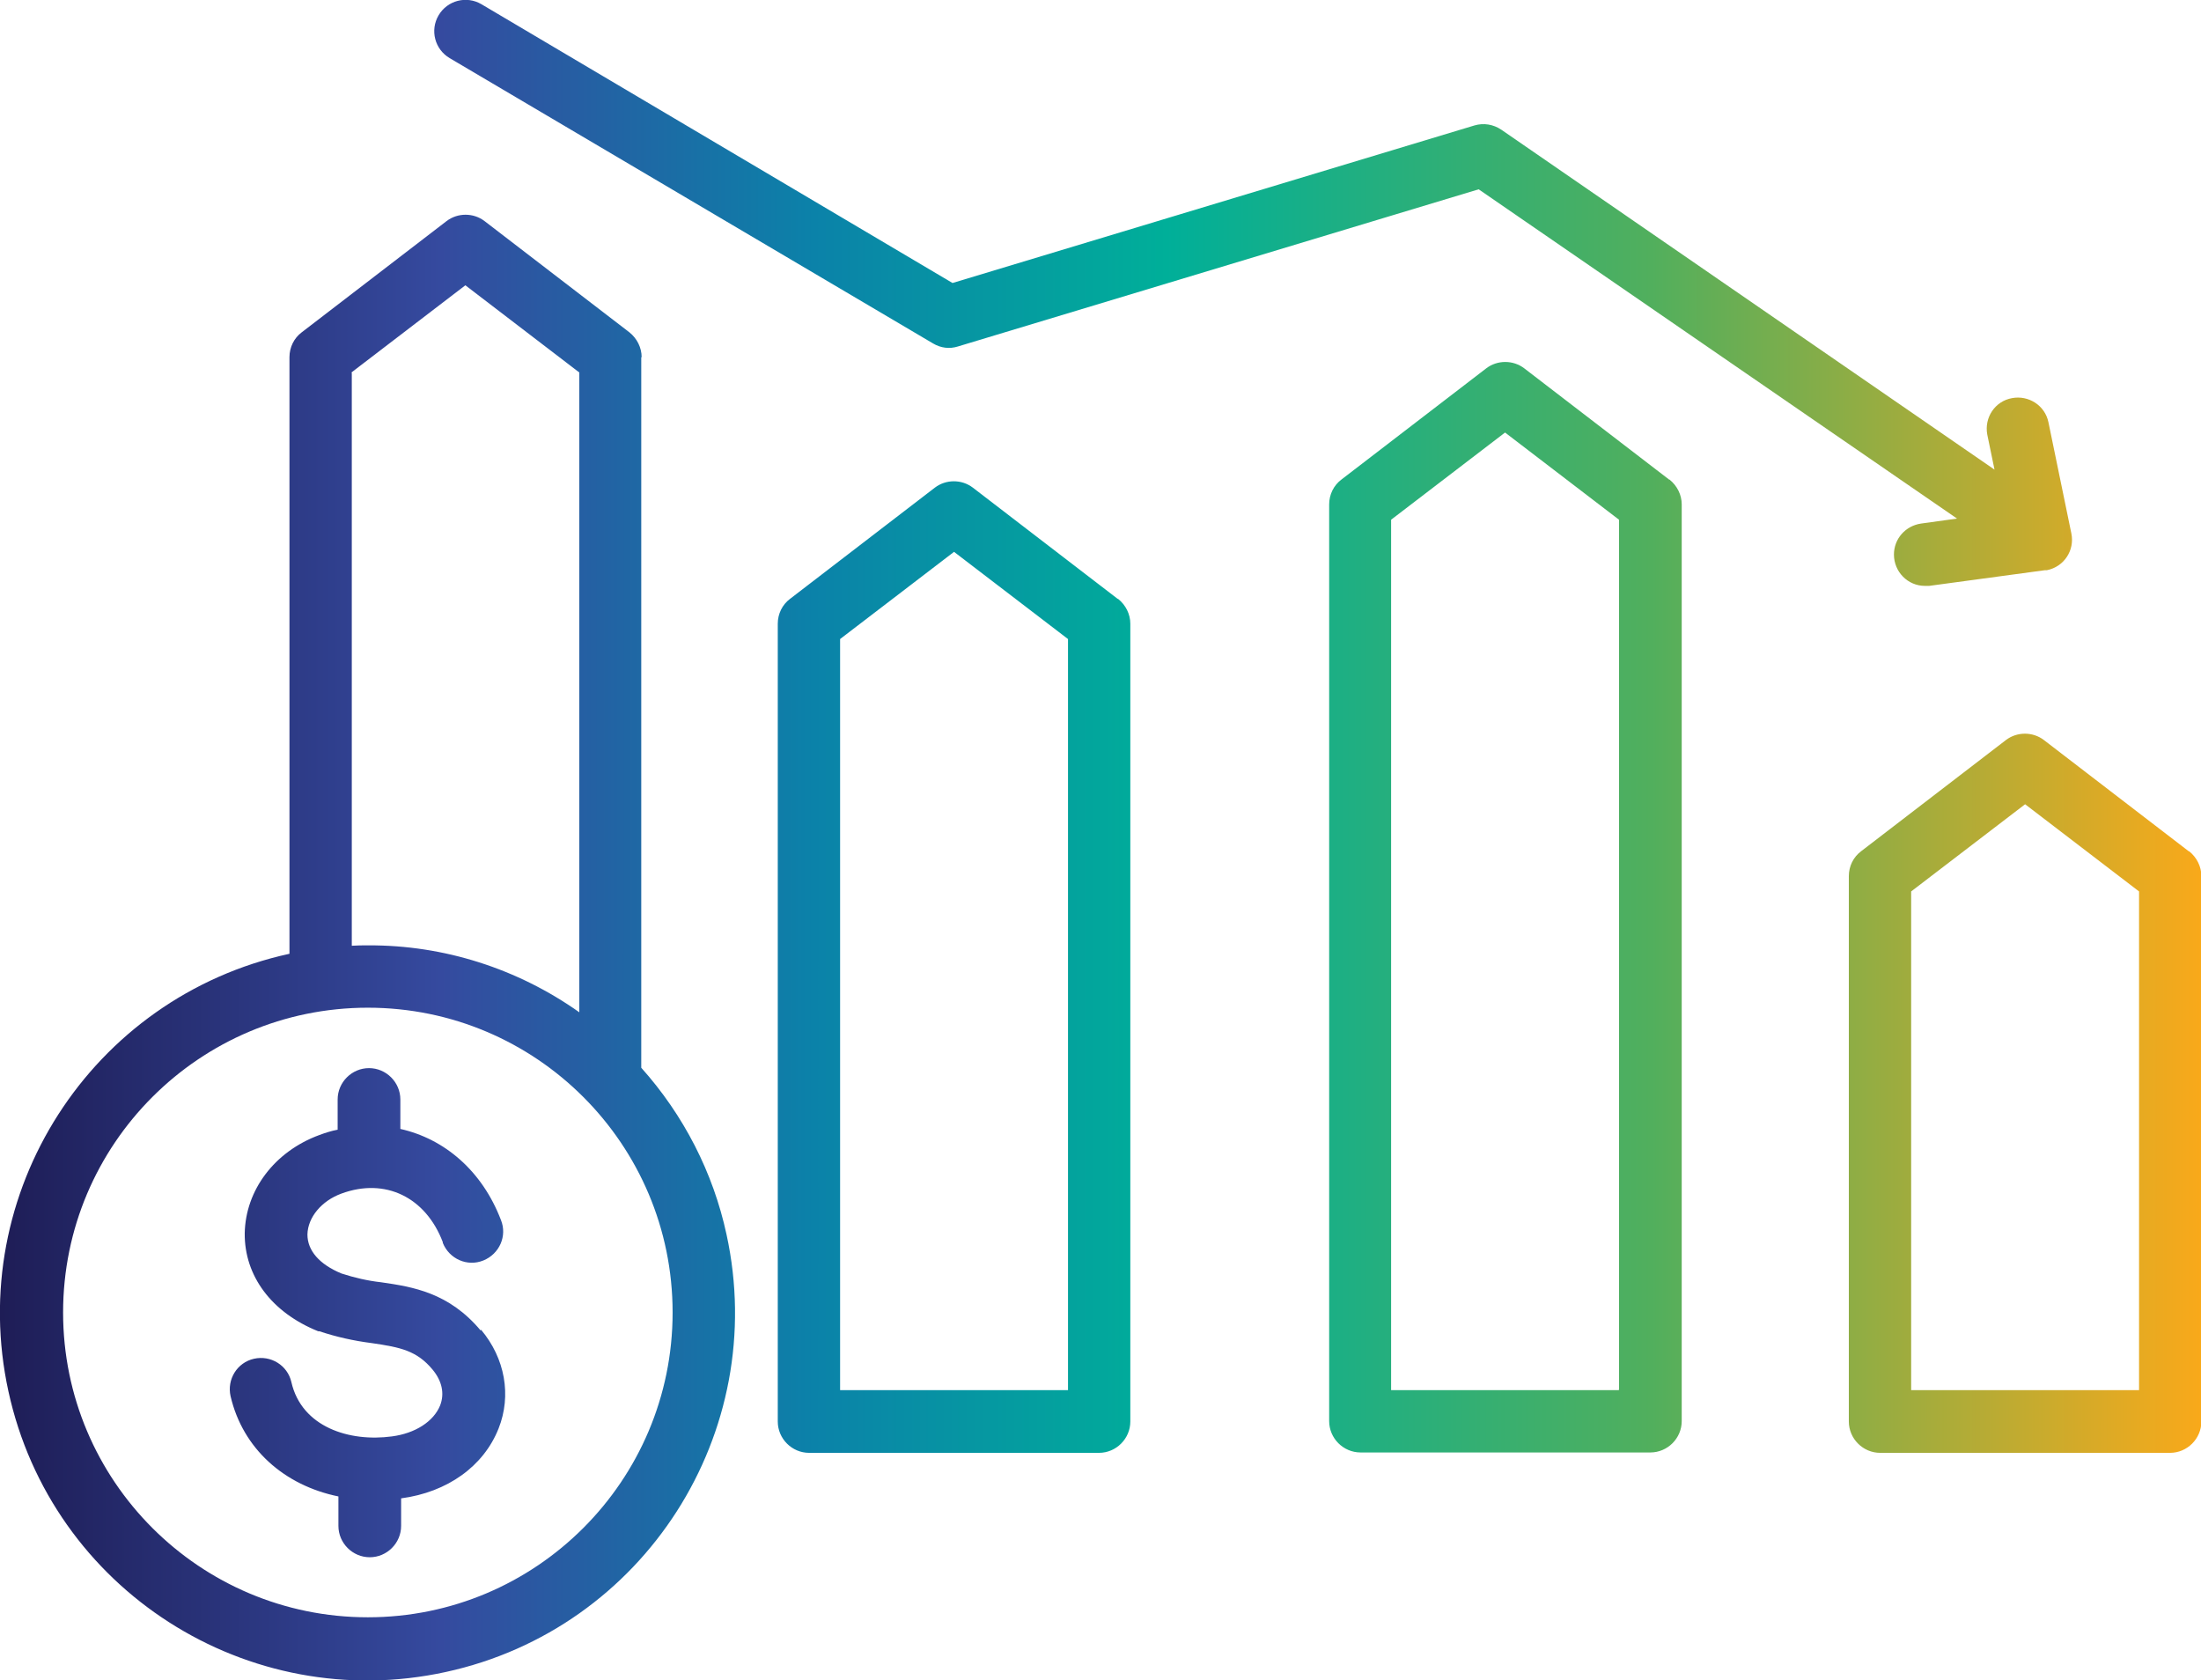
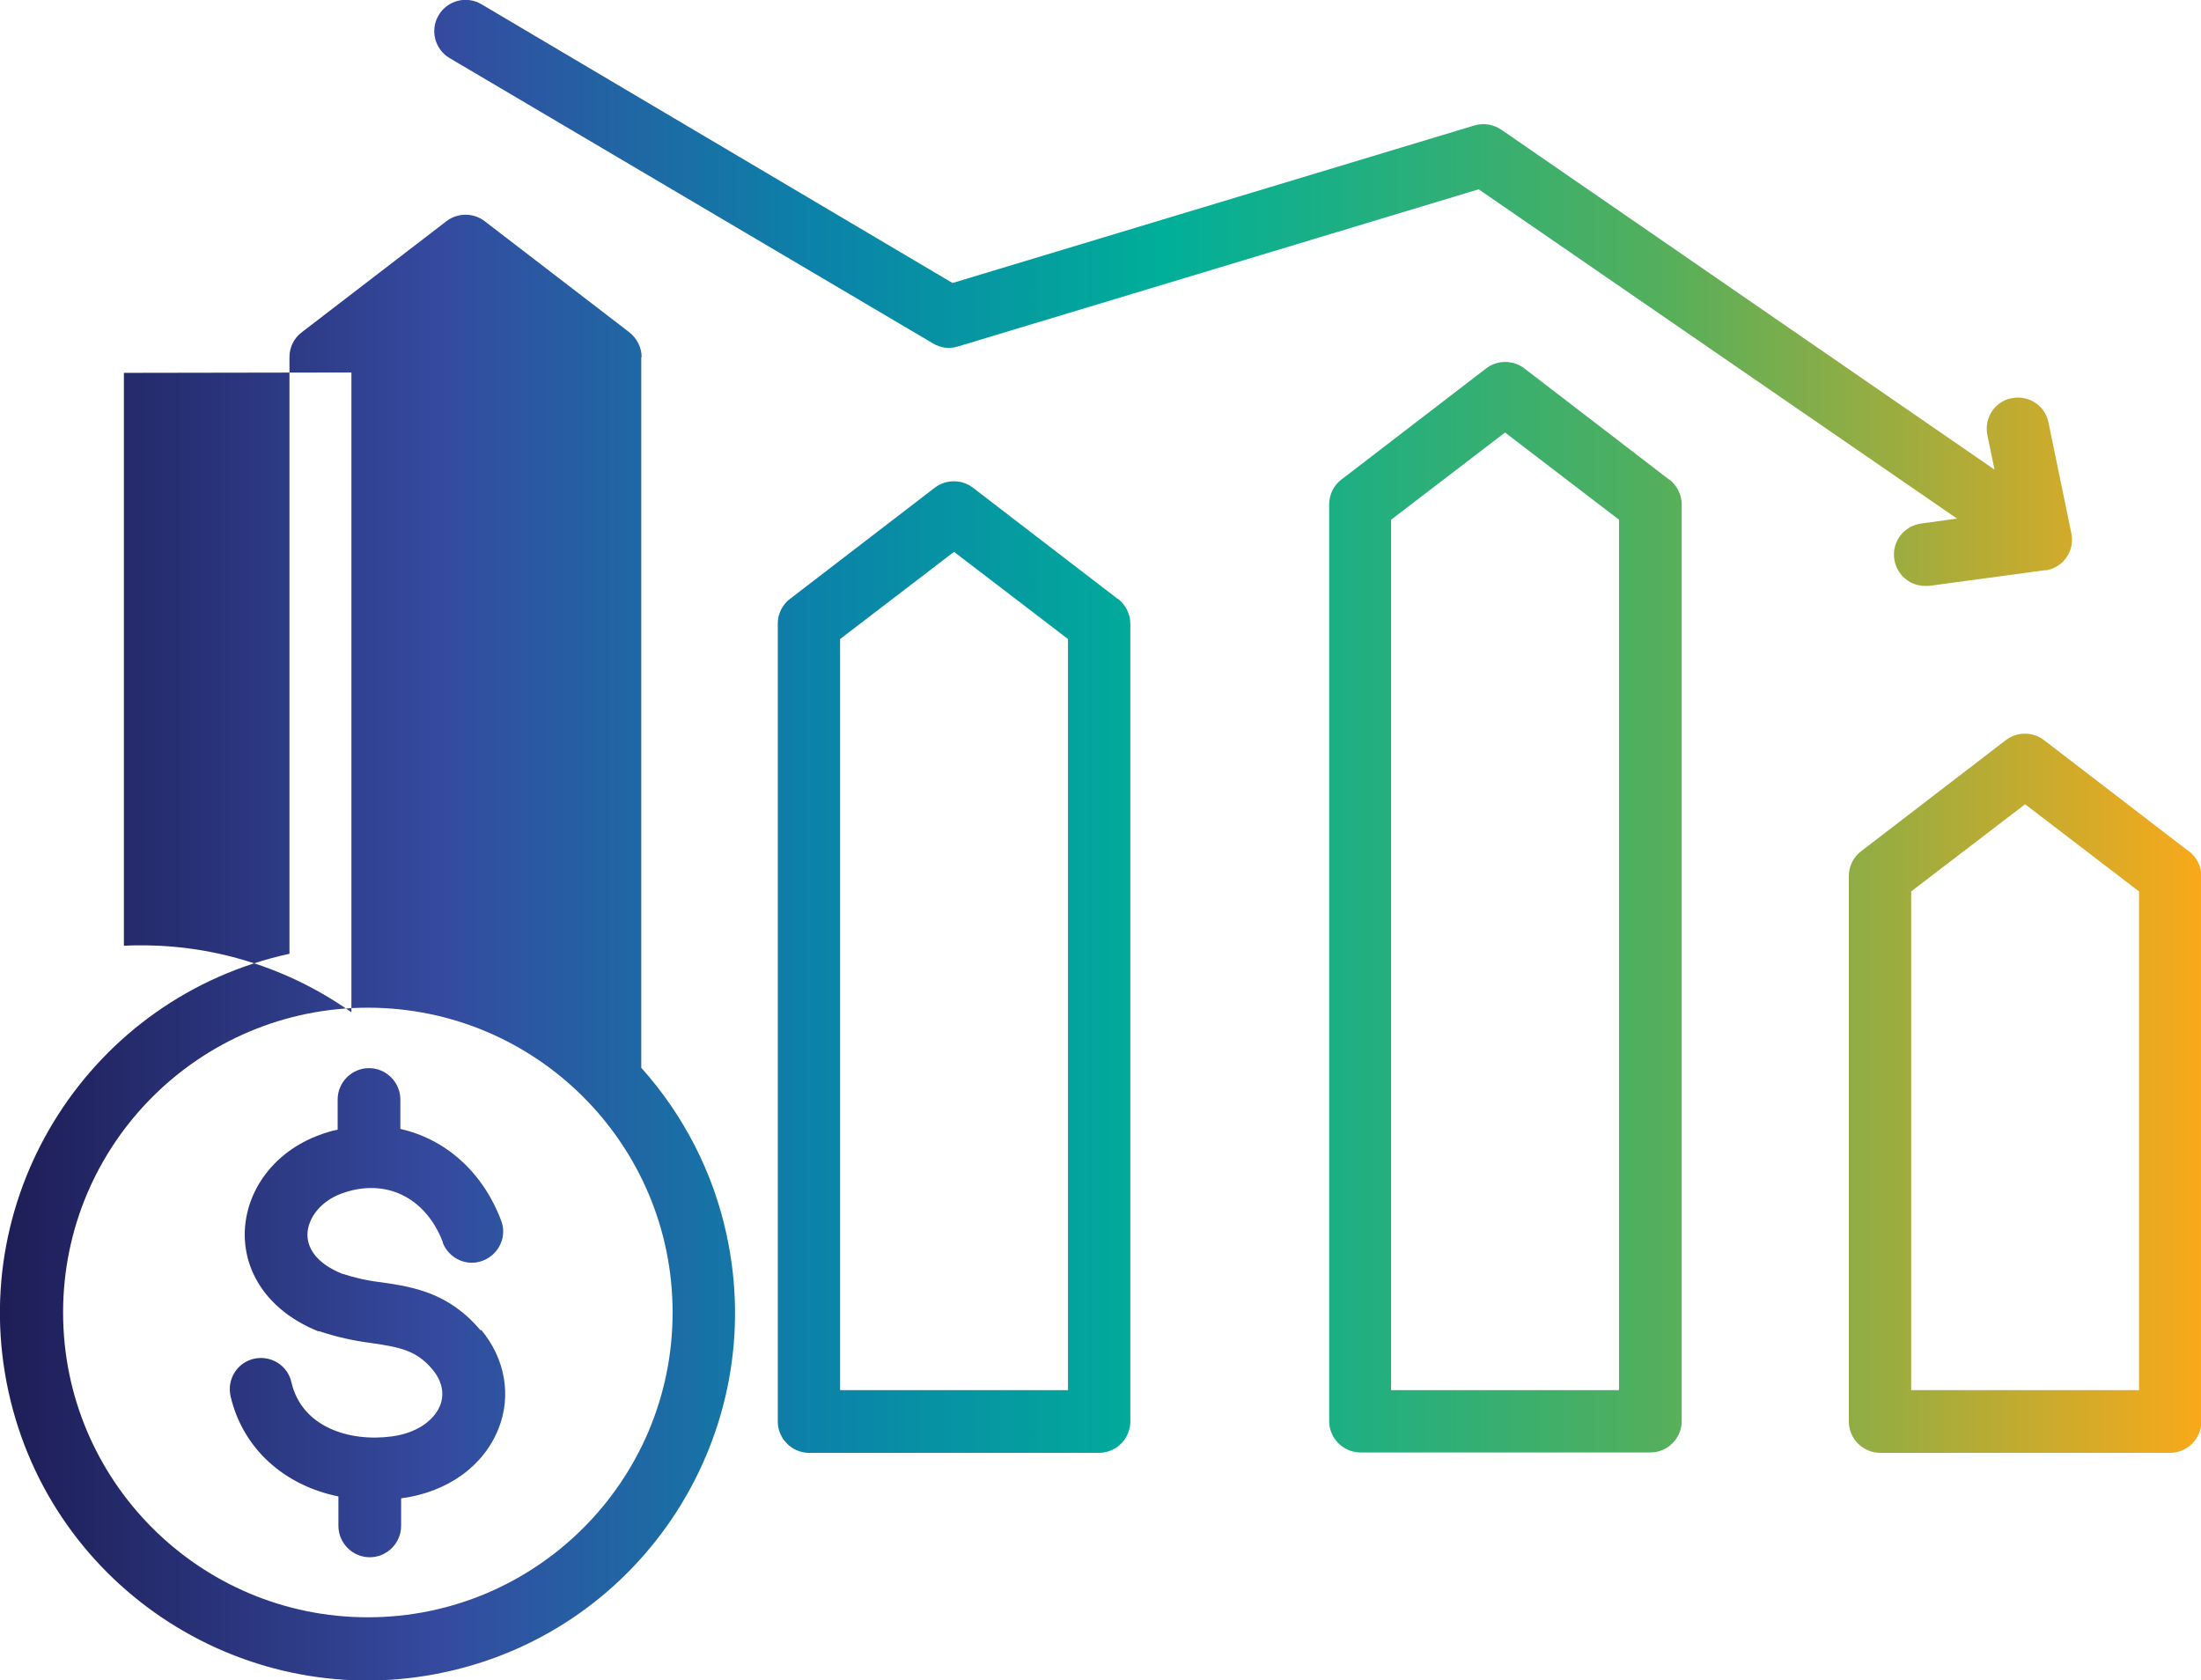
<svg xmlns="http://www.w3.org/2000/svg" id="Layer_2" data-name="Layer 2" viewBox="0 0 57.56 43.94">
  <defs>
    <style>
      .cls-1 {
        fill: url(#linear-gradient);
      }
    </style>
    <linearGradient id="linear-gradient" x1="0" y1="21.97" x2="57.56" y2="21.97" gradientUnits="userSpaceOnUse">
      <stop offset="0" stop-color="#1e1d56" />
      <stop offset=".2" stop-color="#354a9f" />
      <stop offset=".37" stop-color="#0b82a9" />
      <stop offset=".53" stop-color="#00af99" />
      <stop offset=".75" stop-color="#51af5d" />
      <stop offset="1" stop-color="#f9a91a" />
    </linearGradient>
  </defs>
  <g id="Layer_1-2" data-name="Layer 1">
-     <path class="cls-1" d="M16.78,9.34c0-.25-.12-.49-.32-.65l-3.79-2.91c-.29-.22-.7-.22-.99,0l-3.79,2.91c-.2.15-.32.39-.32.65v15.6C2.38,26.07-.91,31.2.22,36.38c1.13,5.19,6.26,8.47,11.44,7.34,5.19-1.13,8.47-6.26,7.34-11.44-.35-1.62-1.12-3.12-2.23-4.36V9.34ZM9.19,9.74l2.98-2.28,2.98,2.28v16.73c-1.61-1.14-3.54-1.76-5.52-1.75-.14,0-.29,0-.43.01v-14.98ZM9.62,42.29c-4.4,0-7.97-3.57-7.97-7.97,0-4.4,3.57-7.97,7.97-7.97,4.4,0,7.97,3.57,7.97,7.97h0c0,4.4-3.57,7.97-7.97,7.97h0ZM29.23,15.66l-3.79-2.91c-.29-.22-.7-.22-.99,0l-3.79,2.91c-.2.15-.32.39-.32.65v20.86c0,.45.37.82.82.82h7.58c.45,0,.82-.37.82-.82v-20.86c0-.25-.12-.49-.32-.65ZM27.92,36.35h-5.95v-19.64l2.98-2.28,2.98,2.28v19.64ZM43.65,12.54l-3.79-2.91c-.29-.22-.7-.22-.99,0l-3.79,2.91c-.2.15-.32.39-.32.65v23.97c0,.45.37.82.82.82h7.58c.45,0,.82-.37.82-.82V13.19c0-.25-.12-.49-.32-.65ZM42.33,36.35h-5.95V13.59l2.98-2.28,2.98,2.28v22.75ZM57.24,22.26l-3.79-2.91c-.29-.22-.7-.22-.99,0l-3.79,2.91c-.2.15-.32.39-.32.65v14.26c0,.45.37.82.82.82h7.58c.45,0,.82-.37.82-.82v-14.26c0-.25-.12-.49-.32-.65ZM55.93,36.35h-5.95v-13.04l2.98-2.28,2.98,2.28v13.04ZM11.47.4c.23-.39.73-.52,1.12-.29l12.32,7.29,13.65-4.12c.24-.07.49-.03.7.11l12.9,8.89-.19-.92c-.08-.44.2-.87.65-.95.43-.08.86.19.95.63l.6,2.91c.09.44-.19.87-.64.96-.02,0-.04,0-.05,0l-3.03.41s-.07,0-.11,0c-.45,0-.81-.37-.81-.82,0-.41.3-.75.71-.81l.94-.13-12.51-8.61-13.62,4.11c-.22.07-.45.04-.65-.08L11.76,1.52c-.39-.23-.52-.73-.29-1.12ZM12.58,34.77c.63.75.8,1.72.46,2.58-.39.99-1.34,1.67-2.55,1.83v.72c0,.45-.37.82-.82.82s-.82-.37-.82-.82v-.77c-1.42-.29-2.5-1.25-2.82-2.62-.1-.44.17-.88.61-.98.44-.1.88.17.98.61.27,1.18,1.52,1.57,2.63,1.42.61-.08,1.09-.39,1.26-.81.12-.31.05-.64-.2-.94-.41-.49-.83-.58-1.59-.69-.47-.06-.92-.16-1.37-.31,0,0-.02,0-.03,0-1.22-.49-1.93-1.45-1.92-2.56.02-1.13.78-2.14,1.95-2.57.16-.06.32-.11.48-.14v-.79c0-.45.37-.82.82-.82s.82.37.82.82v.77c1.16.26,2.14,1.1,2.63,2.38.17.42-.04.89-.46,1.06-.42.17-.89-.04-1.06-.46,0,0,0-.01,0-.02-.45-1.18-1.51-1.69-2.65-1.27-.52.19-.88.62-.89,1.07,0,.42.31.78.89,1.02.34.11.68.19,1.04.23.83.12,1.77.27,2.6,1.26Z" />
+     <path class="cls-1" d="M16.78,9.34c0-.25-.12-.49-.32-.65l-3.79-2.91c-.29-.22-.7-.22-.99,0l-3.79,2.91c-.2.15-.32.39-.32.65v15.6C2.38,26.07-.91,31.2.22,36.38c1.13,5.19,6.26,8.47,11.44,7.34,5.19-1.13,8.47-6.26,7.34-11.44-.35-1.62-1.12-3.12-2.23-4.36V9.34ZM9.19,9.74v16.73c-1.61-1.14-3.54-1.76-5.52-1.75-.14,0-.29,0-.43.01v-14.98ZM9.62,42.29c-4.4,0-7.97-3.57-7.97-7.97,0-4.4,3.57-7.97,7.97-7.97,4.4,0,7.97,3.57,7.97,7.97h0c0,4.4-3.57,7.97-7.97,7.97h0ZM29.23,15.66l-3.79-2.91c-.29-.22-.7-.22-.99,0l-3.79,2.91c-.2.15-.32.39-.32.65v20.86c0,.45.37.82.82.82h7.58c.45,0,.82-.37.82-.82v-20.86c0-.25-.12-.49-.32-.65ZM27.92,36.35h-5.95v-19.64l2.98-2.28,2.98,2.28v19.64ZM43.65,12.54l-3.79-2.91c-.29-.22-.7-.22-.99,0l-3.79,2.91c-.2.15-.32.39-.32.65v23.97c0,.45.37.82.82.82h7.58c.45,0,.82-.37.82-.82V13.19c0-.25-.12-.49-.32-.65ZM42.33,36.35h-5.95V13.59l2.98-2.28,2.98,2.28v22.75ZM57.24,22.26l-3.79-2.91c-.29-.22-.7-.22-.99,0l-3.79,2.91c-.2.15-.32.39-.32.65v14.26c0,.45.37.82.82.82h7.58c.45,0,.82-.37.82-.82v-14.26c0-.25-.12-.49-.32-.65ZM55.93,36.35h-5.95v-13.04l2.98-2.28,2.98,2.28v13.04ZM11.47.4c.23-.39.73-.52,1.12-.29l12.32,7.29,13.65-4.12c.24-.07.49-.03.7.11l12.9,8.89-.19-.92c-.08-.44.2-.87.65-.95.43-.08.86.19.95.63l.6,2.91c.09.44-.19.87-.64.96-.02,0-.04,0-.05,0l-3.03.41s-.07,0-.11,0c-.45,0-.81-.37-.81-.82,0-.41.3-.75.71-.81l.94-.13-12.51-8.61-13.62,4.11c-.22.07-.45.04-.65-.08L11.76,1.52c-.39-.23-.52-.73-.29-1.12ZM12.58,34.77c.63.75.8,1.72.46,2.58-.39.99-1.34,1.67-2.55,1.83v.72c0,.45-.37.82-.82.82s-.82-.37-.82-.82v-.77c-1.42-.29-2.5-1.25-2.82-2.62-.1-.44.17-.88.61-.98.44-.1.88.17.98.61.27,1.18,1.52,1.57,2.63,1.42.61-.08,1.09-.39,1.26-.81.12-.31.05-.64-.2-.94-.41-.49-.83-.58-1.59-.69-.47-.06-.92-.16-1.37-.31,0,0-.02,0-.03,0-1.22-.49-1.93-1.45-1.92-2.56.02-1.13.78-2.14,1.95-2.57.16-.06.32-.11.48-.14v-.79c0-.45.37-.82.82-.82s.82.37.82.82v.77c1.16.26,2.14,1.1,2.63,2.38.17.42-.04.89-.46,1.06-.42.17-.89-.04-1.06-.46,0,0,0-.01,0-.02-.45-1.18-1.51-1.69-2.65-1.27-.52.19-.88.62-.89,1.07,0,.42.31.78.89,1.02.34.11.68.19,1.04.23.83.12,1.77.27,2.6,1.26Z" />
  </g>
</svg>